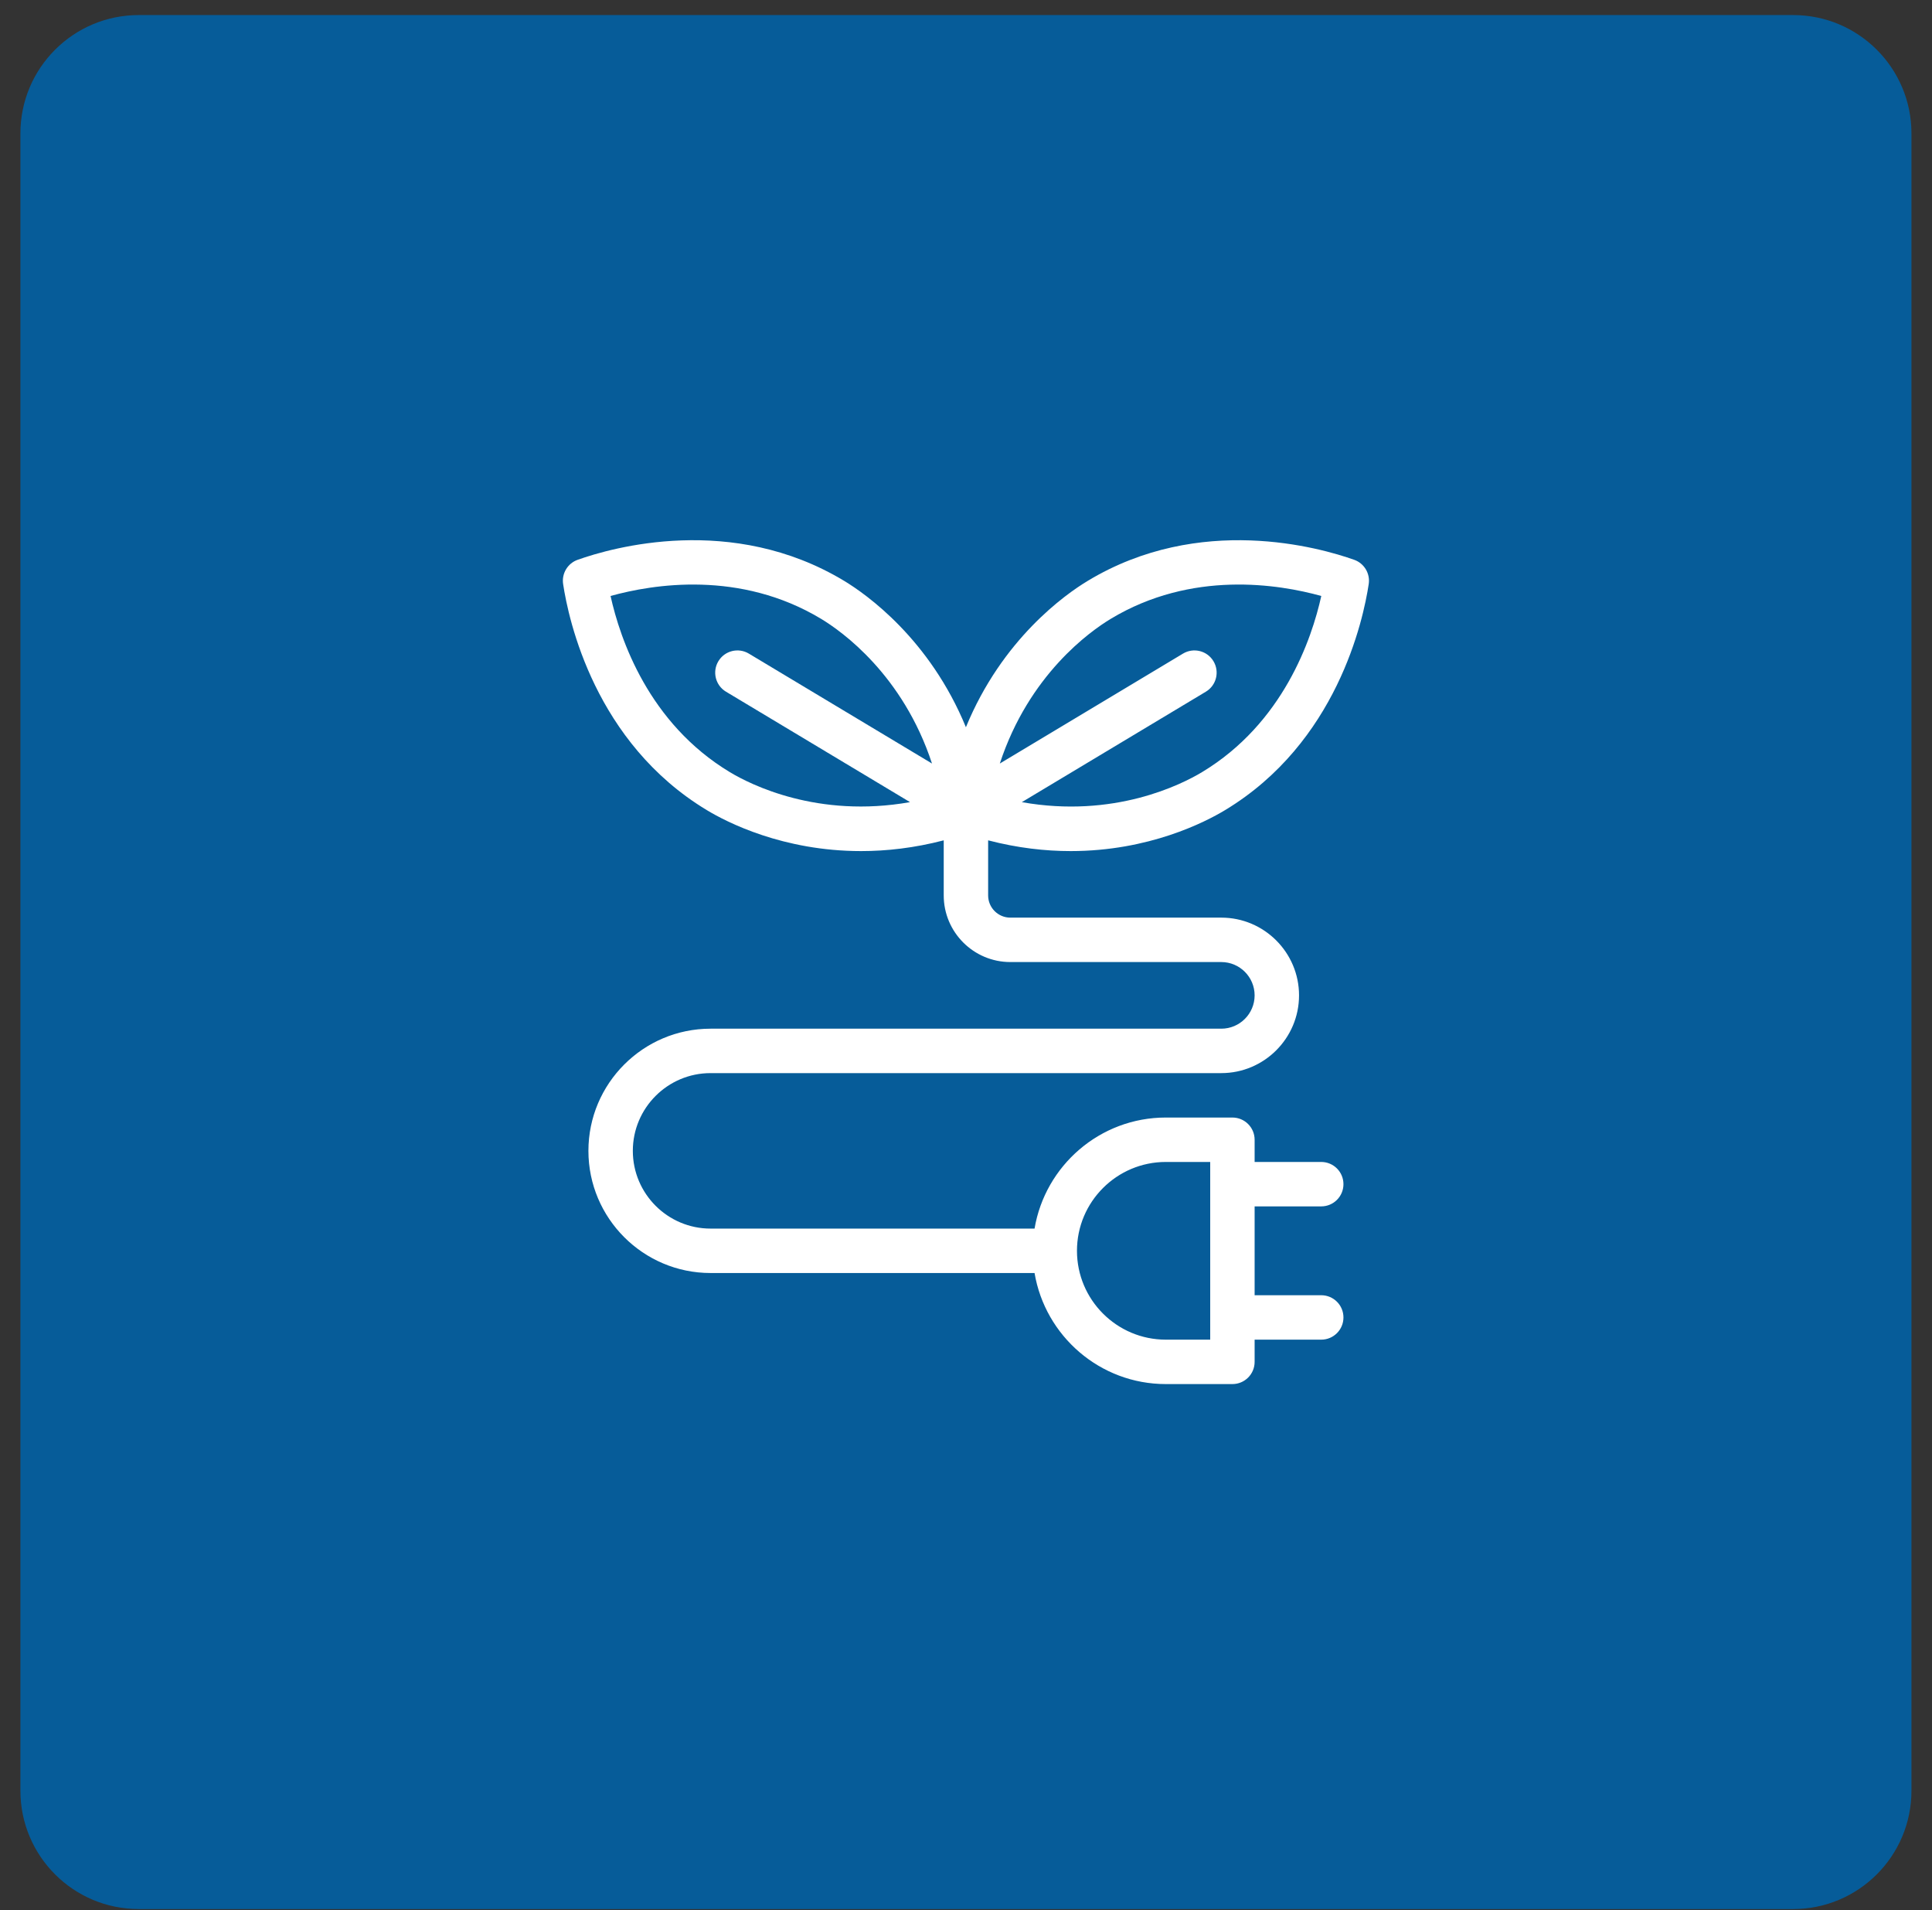
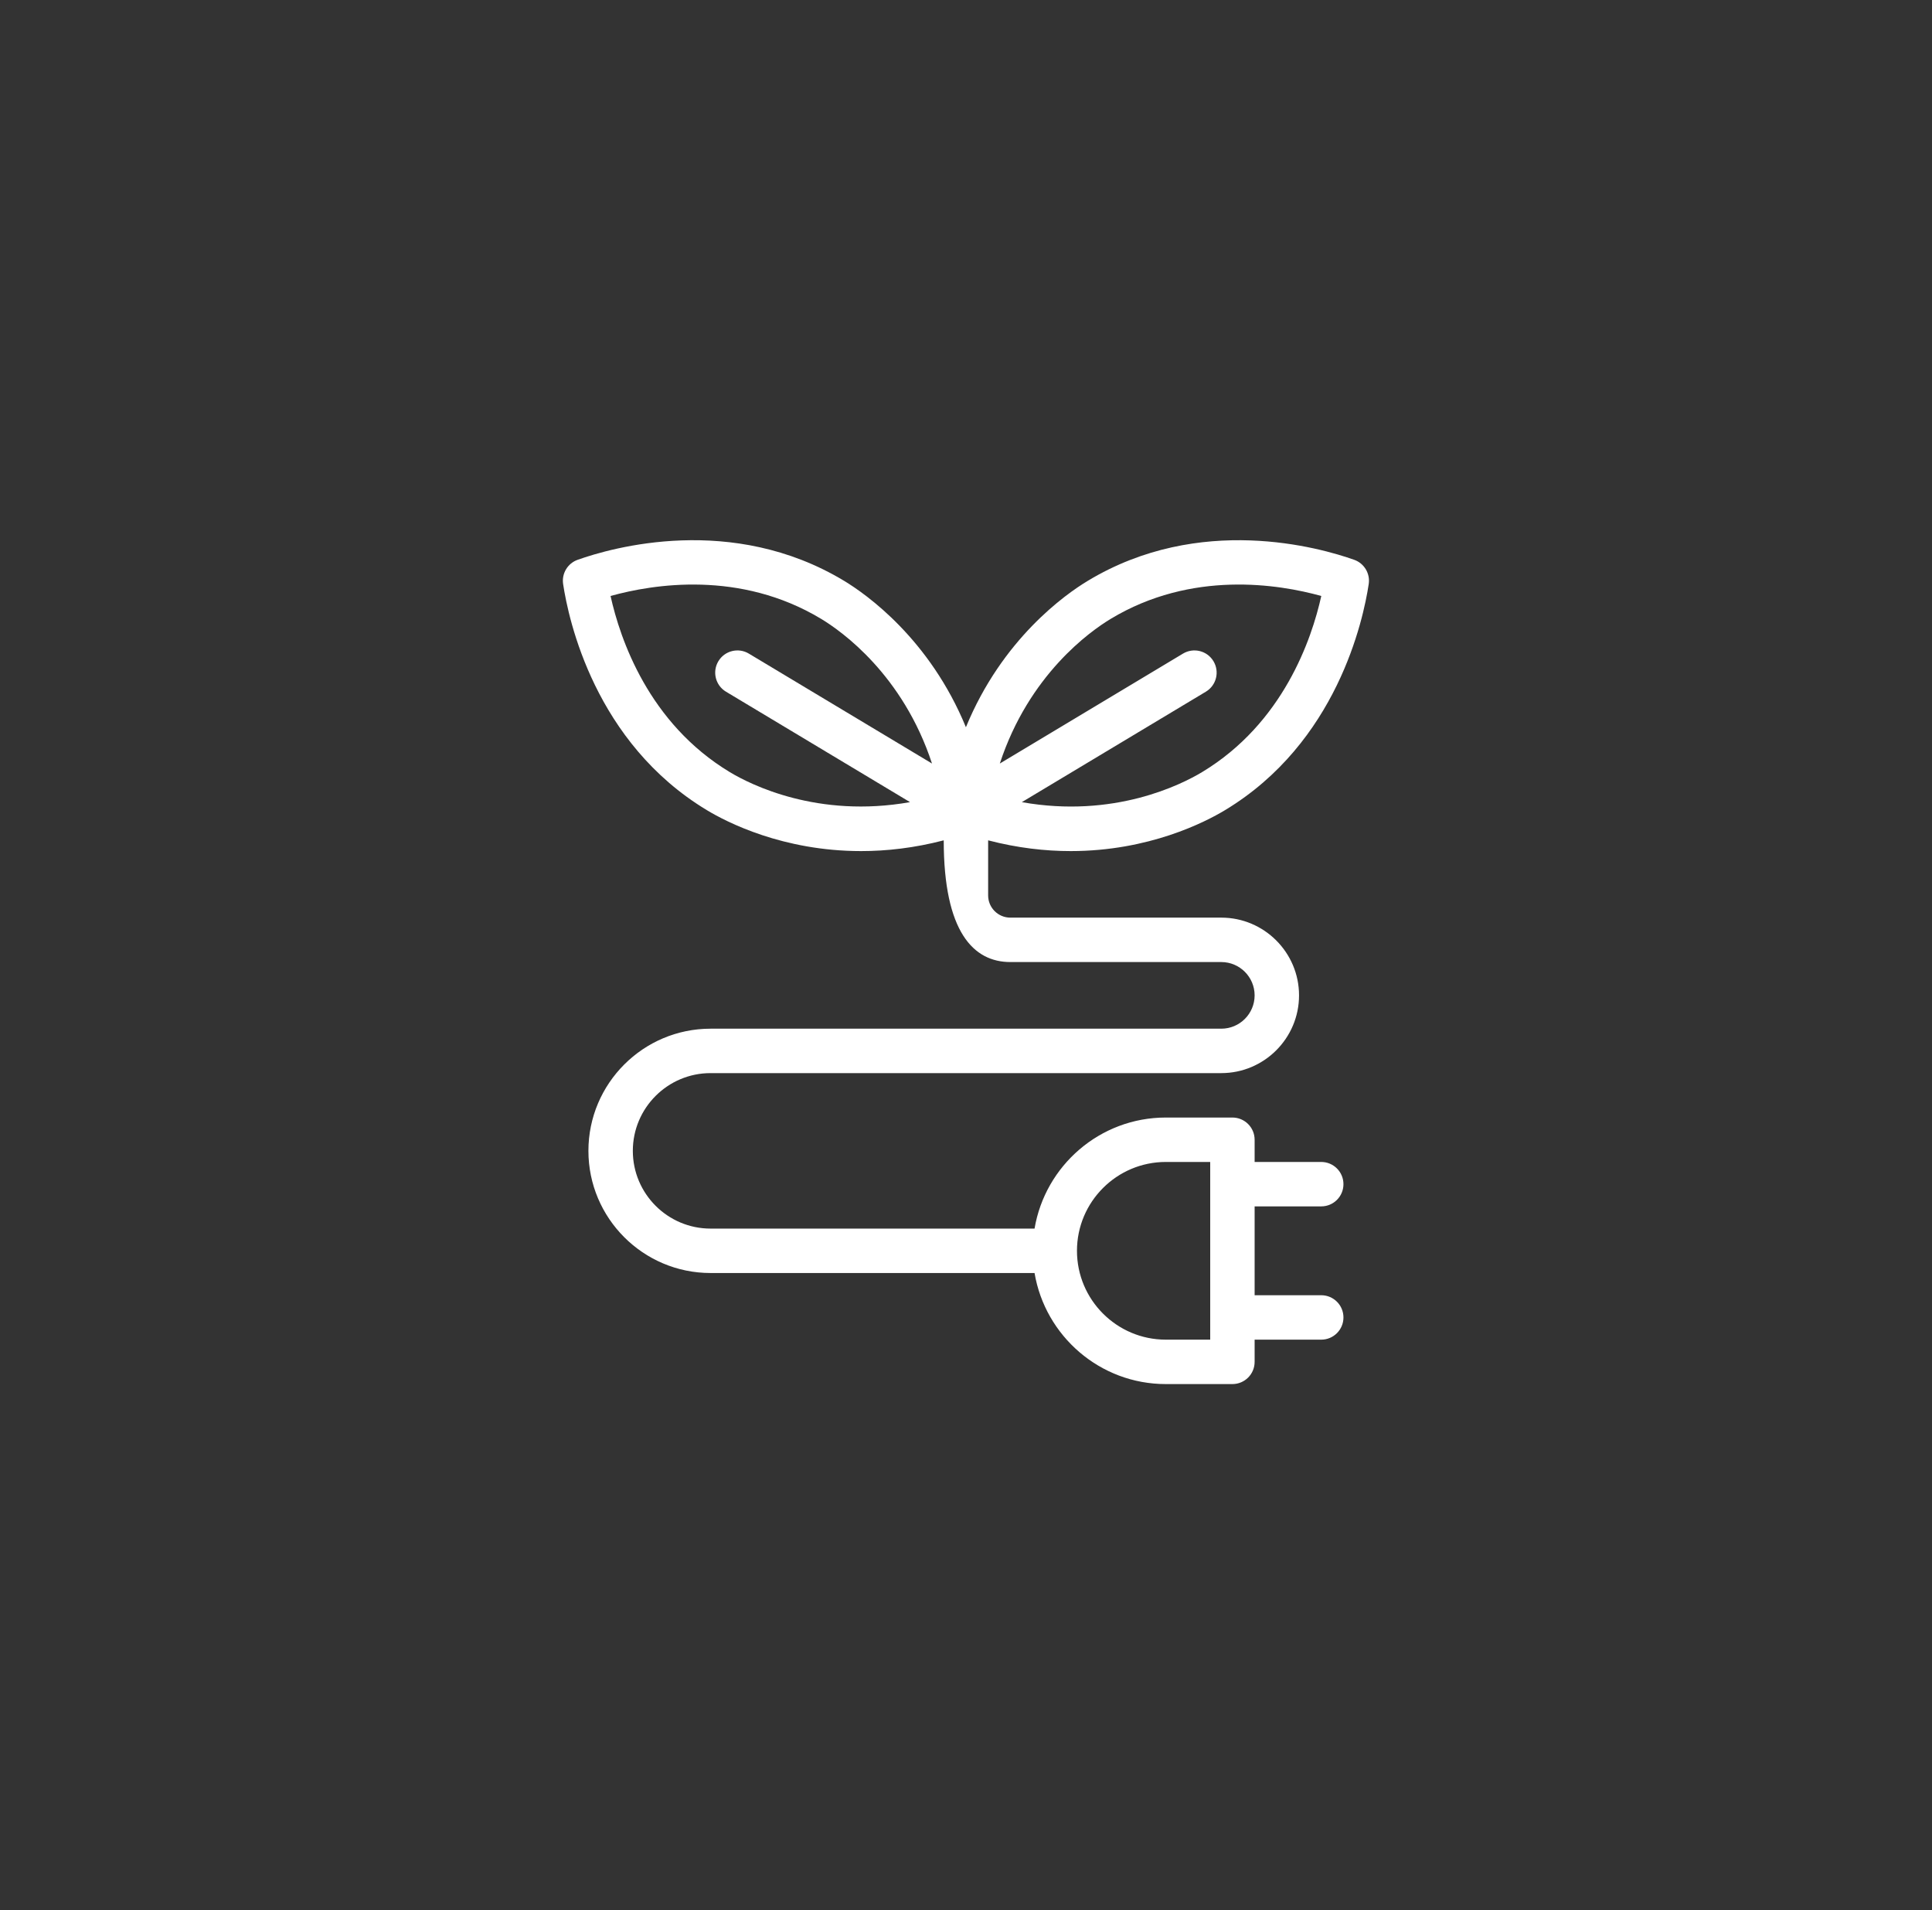
<svg xmlns="http://www.w3.org/2000/svg" width="87" height="86" viewBox="0 0 87 86" fill="none">
  <rect x="0" y="0" width="87" height="86" fill="#333333" stroke="none" />
-   <path d="M0.919 6.007C0.919 3.064 3.305 0.678 6.248 0.678H80.746C83.689 0.678 86.075 3.064 86.075 6.007V80.619C86.075 83.562 83.689 85.948 80.746 85.948H6.248C3.305 85.948 0.919 83.562 0.919 80.619V6.007Z" fill="#065C99" />
-   <path d="M59.497 54.313C60.049 54.313 60.497 53.866 60.497 53.313C60.497 52.76 60.049 52.313 59.497 52.313H56.497V51.313C56.497 50.76 56.049 50.313 55.497 50.313H52.497C49.529 50.313 47.065 52.48 46.587 55.313H31.997C30.067 55.313 28.497 53.743 28.497 51.813C28.497 49.883 30.067 48.313 31.997 48.313H54.997C56.926 48.313 58.497 46.743 58.497 44.813C58.497 42.883 56.926 41.313 54.997 41.313H45.497C44.945 41.313 44.497 40.865 44.497 40.313V37.833C45.826 38.179 47.073 38.317 48.217 38.317C51.737 38.317 54.269 37.013 55.161 36.476C60.204 33.437 61.391 27.915 61.635 26.294C61.706 25.821 61.432 25.363 60.981 25.203C59.442 24.656 54.028 23.107 48.984 26.15C47.976 26.756 45.127 28.767 43.496 32.741C41.866 28.77 39.018 26.758 38.011 26.15C32.961 23.106 27.55 24.656 26.012 25.203C25.561 25.363 25.287 25.821 25.358 26.294C25.602 27.915 26.79 33.437 31.834 36.476C32.724 37.013 35.255 38.317 38.776 38.317C39.919 38.317 41.167 38.179 42.497 37.833V40.313C42.497 41.967 43.842 43.313 45.497 43.313H54.997C55.824 43.313 56.497 43.986 56.497 44.813C56.497 45.64 55.824 46.313 54.997 46.313H31.997C28.964 46.313 26.497 48.781 26.497 51.813C26.497 54.845 28.964 57.313 31.997 57.313H46.587C47.065 60.146 49.529 62.313 52.497 62.313H55.497C56.049 62.313 56.497 61.866 56.497 61.313V60.313H59.497C60.049 60.313 60.497 59.866 60.497 59.313C60.497 58.76 60.049 58.313 59.497 58.313H56.497V54.313H59.497ZM50.015 27.863C53.664 25.662 57.589 26.3 59.499 26.832C59.068 28.777 57.782 32.561 54.128 34.763C53.198 35.323 50.165 36.853 46.014 36.114L54.301 31.141C54.775 30.857 54.928 30.243 54.644 29.769C54.36 29.295 53.747 29.142 53.272 29.426L45.023 34.375C46.335 30.375 49.089 28.421 50.015 27.863ZM32.866 34.763C29.211 32.561 27.925 28.777 27.494 26.832C29.404 26.3 33.328 25.662 36.978 27.863C37.904 28.421 40.658 30.378 41.969 34.375L33.721 29.426C33.248 29.142 32.633 29.295 32.349 29.769C32.065 30.243 32.218 30.857 32.692 31.141L40.979 36.113C36.825 36.851 33.795 35.323 32.866 34.763ZM54.497 60.313H52.497C50.291 60.313 48.497 58.519 48.497 56.313C48.497 54.107 50.291 52.313 52.497 52.313H54.497V60.313Z" fill="white" />
+   <path d="M59.497 54.313C60.049 54.313 60.497 53.866 60.497 53.313C60.497 52.76 60.049 52.313 59.497 52.313H56.497V51.313C56.497 50.76 56.049 50.313 55.497 50.313H52.497C49.529 50.313 47.065 52.48 46.587 55.313H31.997C30.067 55.313 28.497 53.743 28.497 51.813C28.497 49.883 30.067 48.313 31.997 48.313H54.997C56.926 48.313 58.497 46.743 58.497 44.813C58.497 42.883 56.926 41.313 54.997 41.313H45.497C44.945 41.313 44.497 40.865 44.497 40.313V37.833C45.826 38.179 47.073 38.317 48.217 38.317C51.737 38.317 54.269 37.013 55.161 36.476C60.204 33.437 61.391 27.915 61.635 26.294C61.706 25.821 61.432 25.363 60.981 25.203C59.442 24.656 54.028 23.107 48.984 26.15C47.976 26.756 45.127 28.767 43.496 32.741C41.866 28.77 39.018 26.758 38.011 26.15C32.961 23.106 27.55 24.656 26.012 25.203C25.561 25.363 25.287 25.821 25.358 26.294C25.602 27.915 26.79 33.437 31.834 36.476C32.724 37.013 35.255 38.317 38.776 38.317C39.919 38.317 41.167 38.179 42.497 37.833C42.497 41.967 43.842 43.313 45.497 43.313H54.997C55.824 43.313 56.497 43.986 56.497 44.813C56.497 45.64 55.824 46.313 54.997 46.313H31.997C28.964 46.313 26.497 48.781 26.497 51.813C26.497 54.845 28.964 57.313 31.997 57.313H46.587C47.065 60.146 49.529 62.313 52.497 62.313H55.497C56.049 62.313 56.497 61.866 56.497 61.313V60.313H59.497C60.049 60.313 60.497 59.866 60.497 59.313C60.497 58.76 60.049 58.313 59.497 58.313H56.497V54.313H59.497ZM50.015 27.863C53.664 25.662 57.589 26.3 59.499 26.832C59.068 28.777 57.782 32.561 54.128 34.763C53.198 35.323 50.165 36.853 46.014 36.114L54.301 31.141C54.775 30.857 54.928 30.243 54.644 29.769C54.36 29.295 53.747 29.142 53.272 29.426L45.023 34.375C46.335 30.375 49.089 28.421 50.015 27.863ZM32.866 34.763C29.211 32.561 27.925 28.777 27.494 26.832C29.404 26.3 33.328 25.662 36.978 27.863C37.904 28.421 40.658 30.378 41.969 34.375L33.721 29.426C33.248 29.142 32.633 29.295 32.349 29.769C32.065 30.243 32.218 30.857 32.692 31.141L40.979 36.113C36.825 36.851 33.795 35.323 32.866 34.763ZM54.497 60.313H52.497C50.291 60.313 48.497 58.519 48.497 56.313C48.497 54.107 50.291 52.313 52.497 52.313H54.497V60.313Z" fill="white" />
</svg>